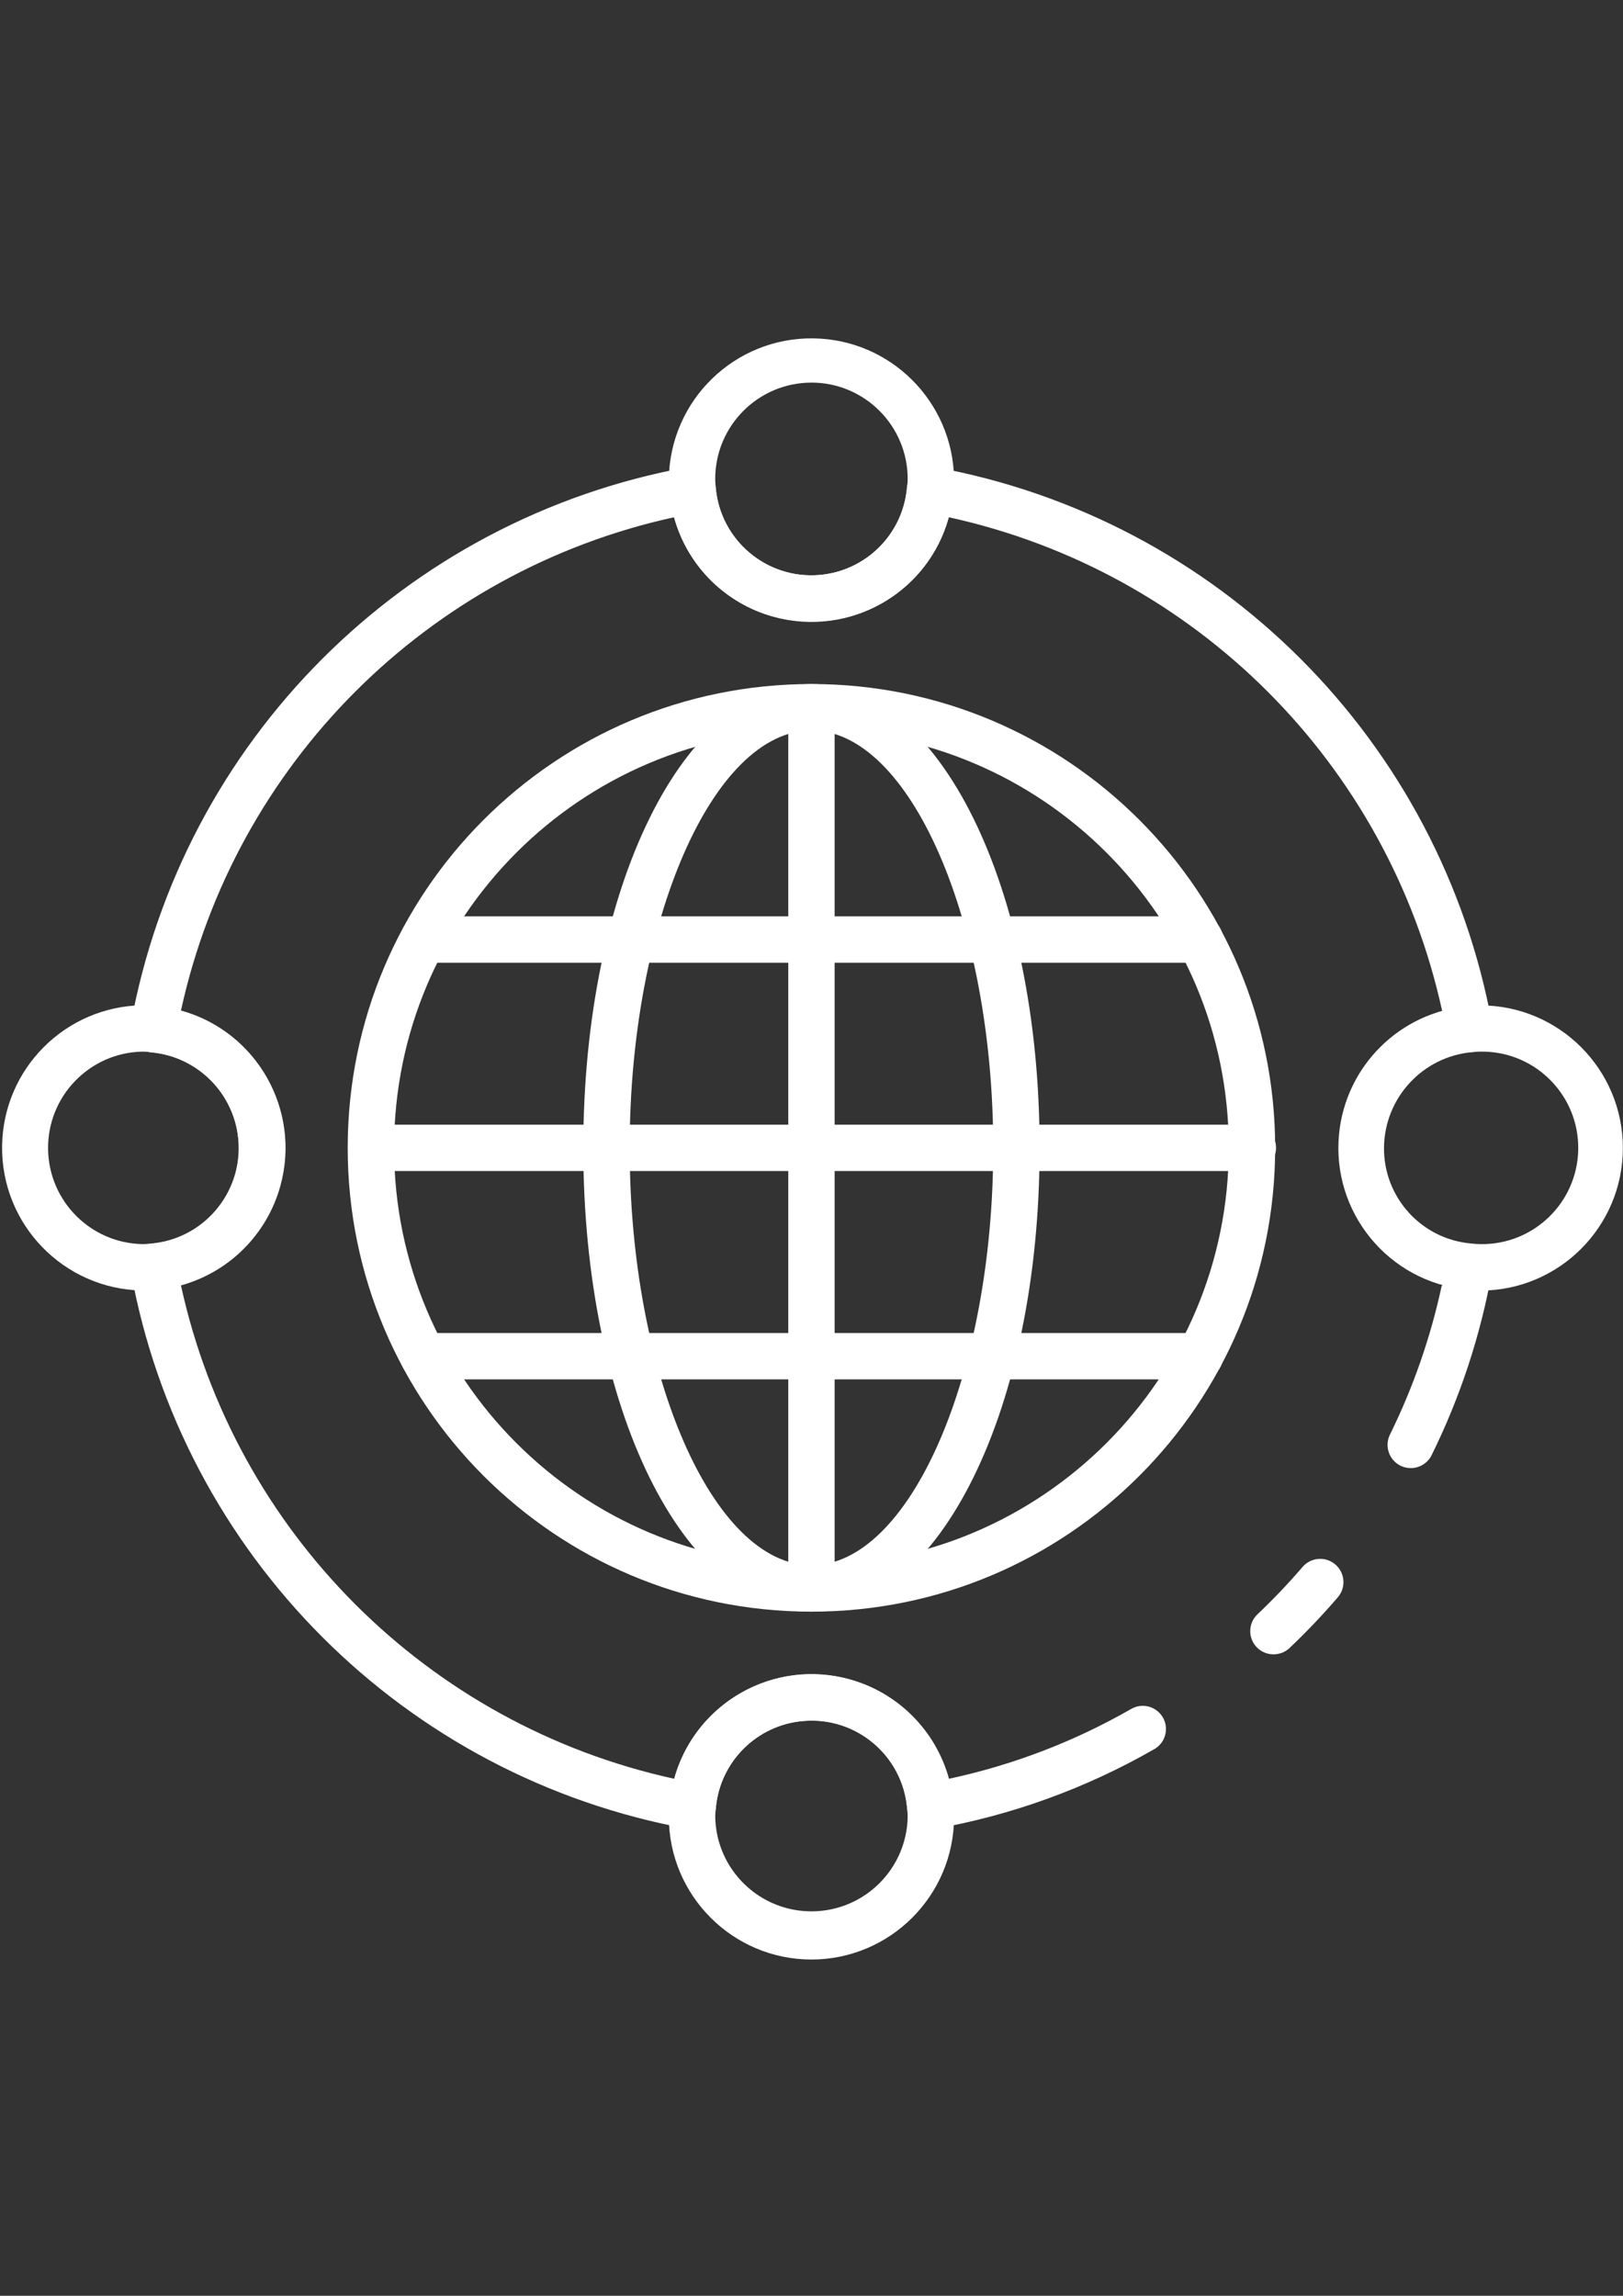
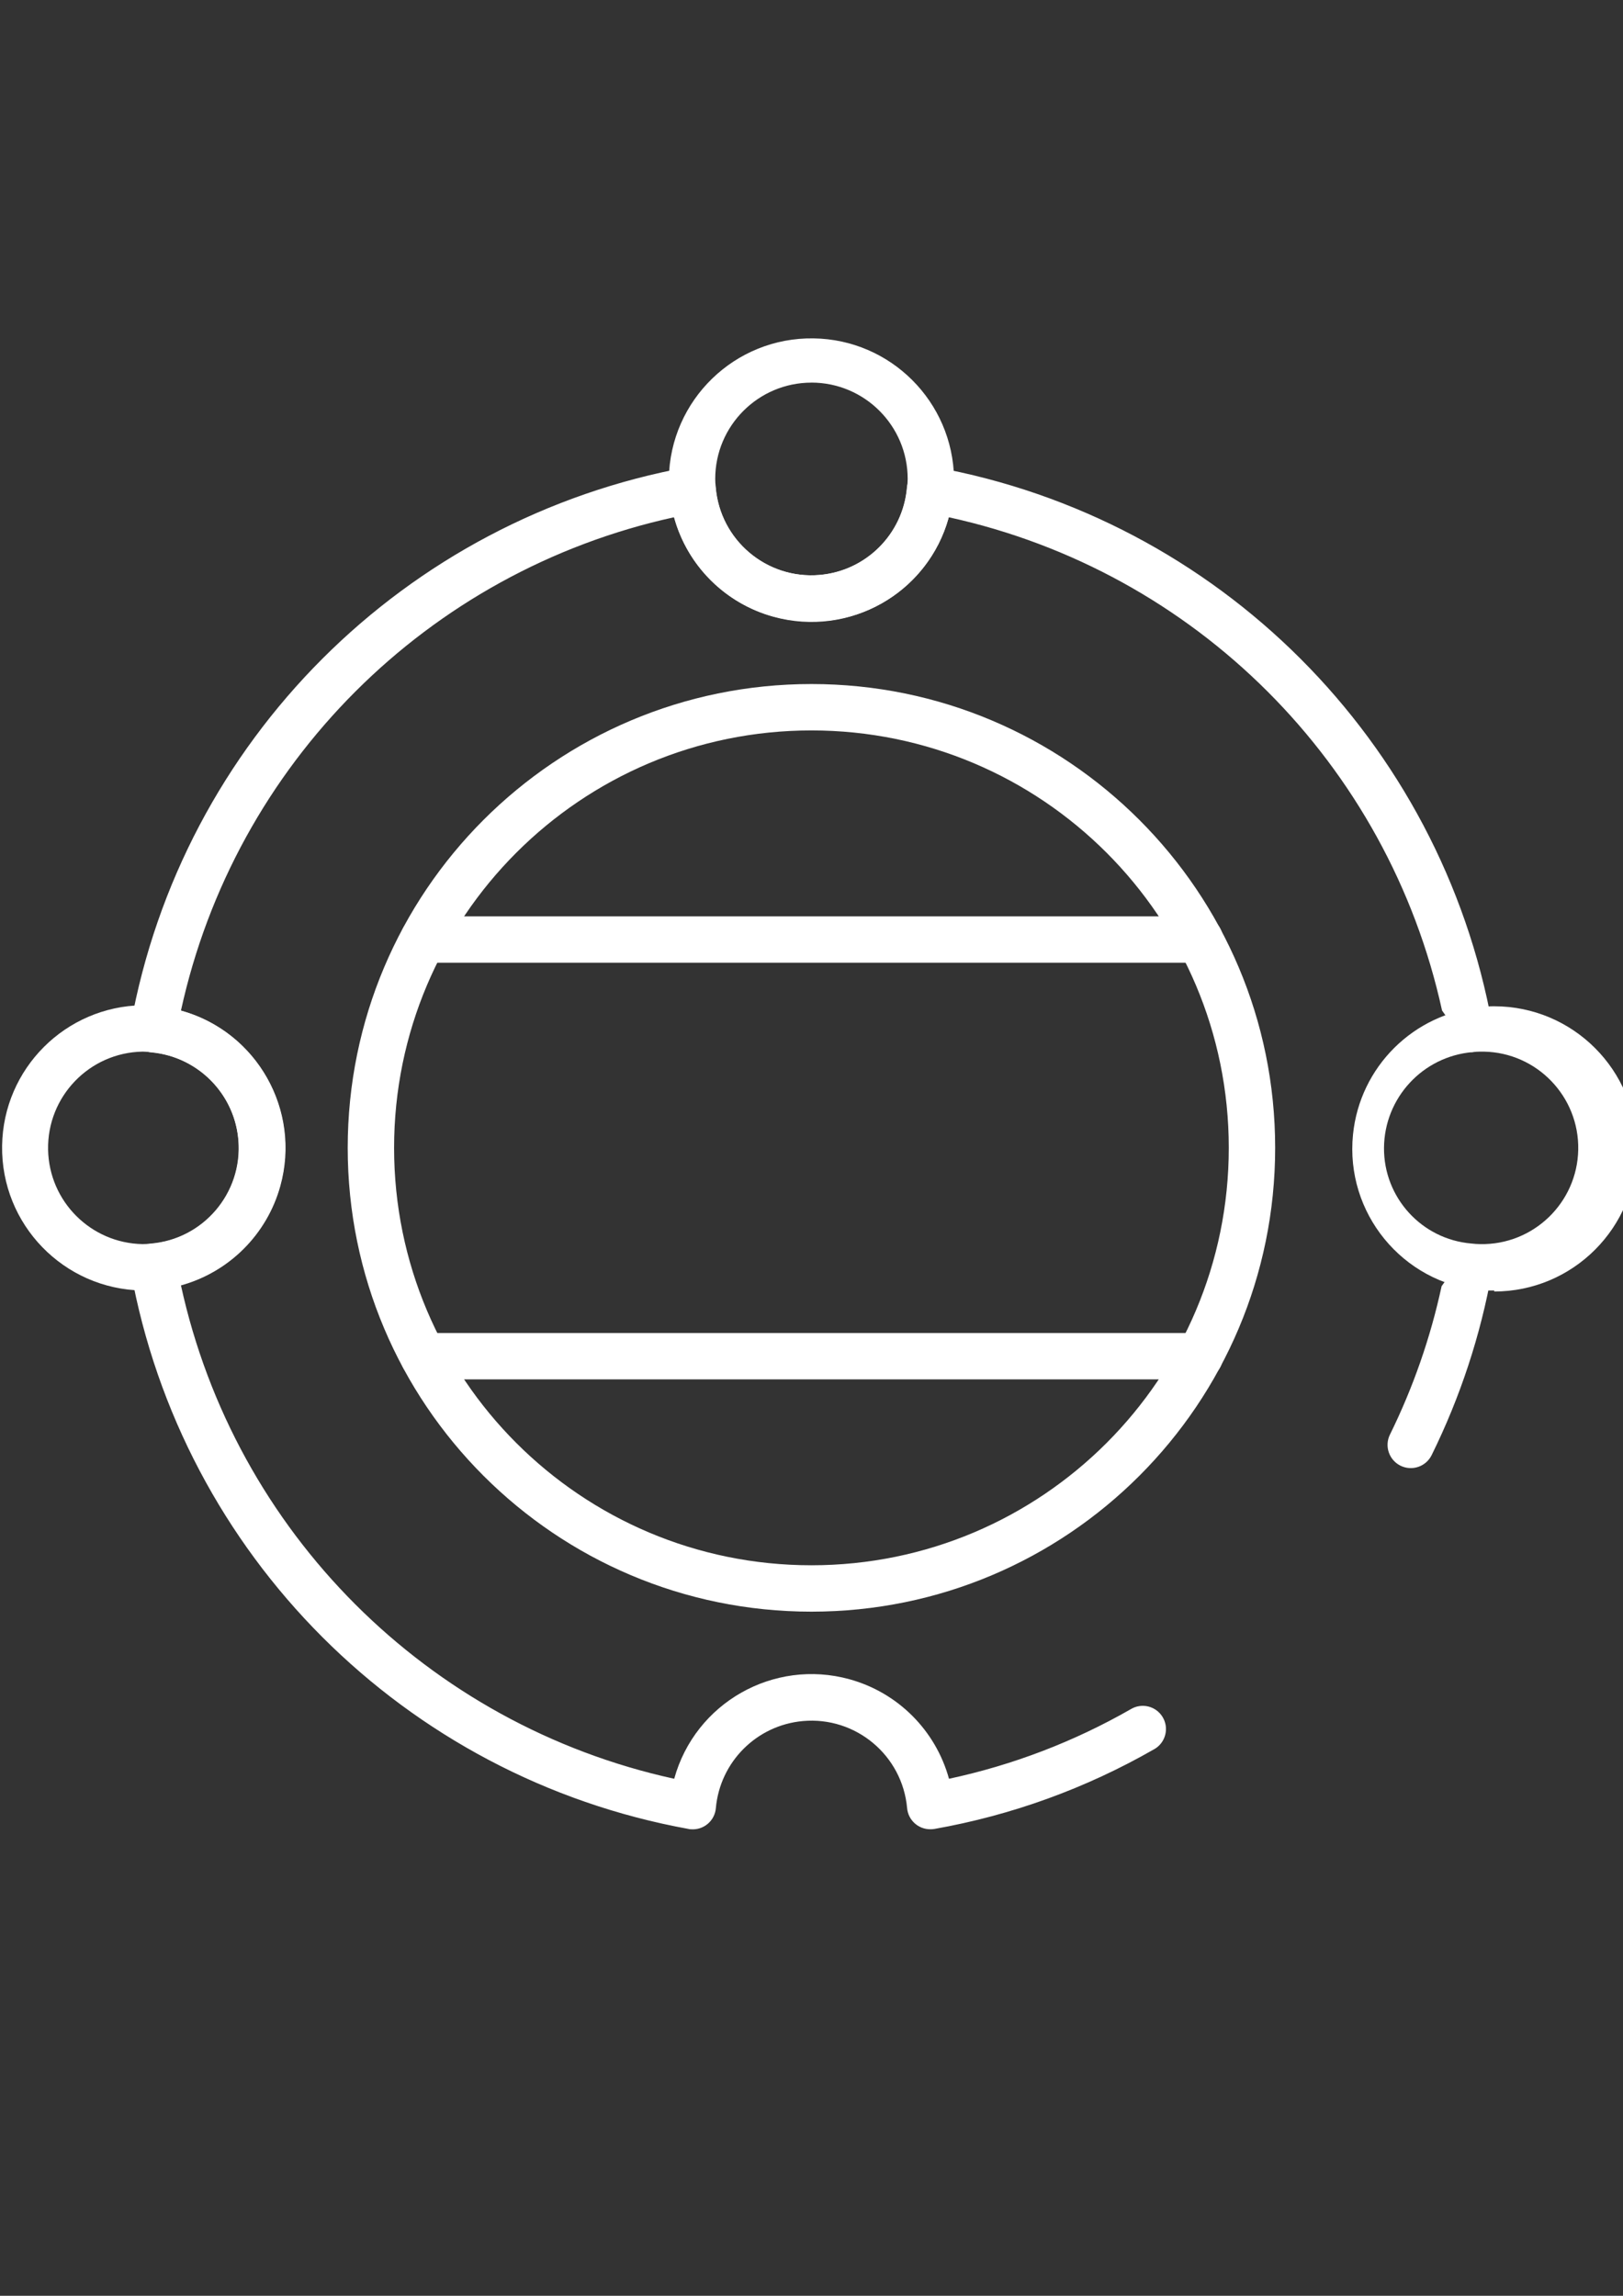
<svg xmlns="http://www.w3.org/2000/svg" version="1.1" id="图层_1" x="0px" y="0px" width="595.279px" height="841.89px" viewBox="0 0 595.279 841.89" enable-background="new 0 0 595.279 841.89" xml:space="preserve">
  <rect x="0" y="0" width="595.279" height="841.89" fill="#333333" stroke="none" />
  <title>资源 2</title>
  <g id="图层_2">
    <g id="图层_1-2">
-       <path fill="#FFFFFF" d="M467.06,606.656c-4.697,0-8.504-3.811-8.503-8.508c0.001-2.338,0.965-4.572,2.665-6.18    c5.795-5.49,11.305-11.273,16.507-17.33c3.059-3.582,8.442-4.008,12.025-0.949s4.008,8.443,0.949,12.025    c-0.031,0.037-0.063,0.072-0.094,0.109c-5.577,6.486-11.48,12.684-17.688,18.572C471.329,605.871,469.232,606.679,467.06,606.656    L467.06,606.656z" />
      <path fill="#FFFFFF" d="M528.908,370.558c-19.806-90.449-90.459-161.088-180.912-180.875    c-7.674,27.832-36.457,44.172-64.288,36.499c-17.743-4.892-31.606-18.755-36.498-36.499    c-90.433,19.813-161.056,90.46-180.839,180.9c27.832,7.699,44.152,36.503,36.452,64.335    c-4.899,17.713-18.739,31.551-36.452,36.451C86.16,561.837,156.818,632.5,247.283,652.292    c7.674-27.83,36.457-44.172,64.288-36.498c17.743,4.893,31.606,18.756,36.499,36.498c23.405-5.014,45.895-13.619,66.666-25.516    c4.018-2.434,9.248-1.148,11.682,2.869s1.149,9.248-2.869,11.682c-0.008,0.004-0.016,0.01-0.024,0.014l-0.356,0.197    c-24.935,14.289-52.156,24.154-80.457,29.154c-0.496,0.08-0.997,0.117-1.5,0.111c-4.419,0.018-8.115-3.354-8.505-7.756    c-1.741-19.371-18.854-33.662-38.225-31.92c-16.958,1.523-30.396,14.961-31.92,31.92c-0.391,4.674-4.496,8.146-9.17,7.758    c-0.008-0.002-0.017-0.002-0.024-0.002c-0.258,0-0.516,0-0.774-0.1C148.364,651.818,66.797,570.232,47.935,465.998    c-0.804-4.609,2.266-9.002,6.871-9.832c0.258,0,0.517-0.074,0.774-0.1c18.192-1.533,32.141-16.809,32.018-35.065    c-0.082-18.189-13.936-33.355-32.042-35.079c-4.681-0.397-8.153-4.514-7.756-9.194c0-0.262,0.037-0.521,0.11-0.774    c18.847-104.238,100.414-185.829,204.646-204.708c4.609-0.804,9.003,2.266,9.832,6.871c0,0.258,0.074,0.517,0.099,0.787    c1.741,19.37,18.854,33.662,38.225,31.921c16.958-1.524,30.396-14.963,31.92-31.921c0.391-4.674,4.496-8.147,9.17-7.757    c0.008,0,0.017,0.001,0.024,0.002c0.26,0.015,0.519,0.047,0.774,0.098c104.256,18.843,185.863,100.421,204.744,204.671    c0.804,4.613-2.272,9.009-6.883,9.833c-0.257,0.046-0.515,0.08-0.774,0.099" />
      <path fill="#FFFFFF" d="M539.577,456.398c4.675,0.404,8.14,4.518,7.743,9.195c-0.014,0.256-0.047,0.51-0.099,0.762    c-4.185,23.34-11.632,45.977-22.124,67.244c-2.073,4.225-7.181,5.969-11.406,3.896c-4.226-2.074-5.97-7.182-3.896-11.406l0,0l0,0    c8.52-17.299,14.885-35.576,18.952-54.426" />
      <path fill="#FFFFFF" d="M297.615,227.896c-27.099,0.164-49.756-20.561-52.003-47.566c-0.197-1.574-0.296-3.158-0.296-4.744    c0.443-28.887,24.22-51.946,53.106-51.503c28.263,0.433,51.07,23.24,51.503,51.503c0,1.681-0.11,3.36-0.332,5.027    C347.243,207.513,324.618,228.094,297.615,227.896z M297.615,140.31c-19.48,0.021-35.268,15.807-35.287,35.288    c-0.001,0.99,0.061,1.979,0.184,2.962c1.54,19.387,18.505,33.854,37.892,32.315c17.136-1.361,30.785-14.896,32.29-32.02    c0.136-1.081,0.21-2.168,0.222-3.257c-0.021-19.487-15.813-35.28-35.3-35.3V140.31z" />
-       <path fill="#FFFFFF" d="M297.615,718.58c-28.874-0.035-52.271-23.438-52.299-52.311c0.001-1.678,0.111-3.354,0.332-5.016    c2.729-28.707,28.213-49.766,56.919-47.037c25.037,2.379,44.819,22.27,47.063,47.32c0.196,1.57,0.295,3.15,0.295,4.732    C349.892,695.144,326.491,718.544,297.615,718.58L297.615,718.58z M297.615,630.98c-18.263-0.115-33.539,13.844-35.066,32.043    c-0.135,1.078-0.209,2.16-0.221,3.246c0.363,19.492,16.459,34.998,35.951,34.635c18.98-0.354,34.281-15.656,34.636-34.635    c-0.007-0.986-0.068-1.971-0.185-2.951c-1.398-18.334-16.728-32.473-35.115-32.387V630.98z" />
-       <path fill="#FFFFFF" d="M542.957,473.238c-1.706,0-3.41-0.111-5.102-0.332c-28.689-2.895-49.602-28.5-46.707-57.19    c2.506-24.829,22.23-44.414,47.076-46.743c1.568-0.208,3.149-0.307,4.732-0.295c28.884,0.012,52.288,23.437,52.276,52.321    c-0.013,28.867-23.41,52.263-52.276,52.277l0,0V473.238z M542.957,385.639c-0.958,0-1.914,0.061-2.864,0.184    c-18.265,1.561-32.336,16.773-32.473,35.104c-0.116,18.26,13.834,33.54,32.03,35.079c1.081,0.135,2.168,0.209,3.257,0.221    c19.492,0.365,35.589-15.143,35.953-34.635c0.363-19.492-15.143-35.588-34.635-35.952c-0.439-0.008-0.879-0.008-1.318,0H542.957z" />
+       <path fill="#FFFFFF" d="M542.957,473.238c-28.689-2.895-49.602-28.5-46.707-57.19    c2.506-24.829,22.23-44.414,47.076-46.743c1.568-0.208,3.149-0.307,4.732-0.295c28.884,0.012,52.288,23.437,52.276,52.321    c-0.013,28.867-23.41,52.263-52.276,52.277l0,0V473.238z M542.957,385.639c-0.958,0-1.914,0.061-2.864,0.184    c-18.265,1.561-32.336,16.773-32.473,35.104c-0.116,18.26,13.834,33.54,32.03,35.079c1.081,0.135,2.168,0.209,3.257,0.221    c19.492,0.365,35.589-15.143,35.953-34.635c0.363-19.492-15.143-35.588-34.635-35.952c-0.439-0.008-0.879-0.008-1.318,0H542.957z" />
      <path fill="#FFFFFF" d="M52.274,473.238c-28.887-0.443-51.945-24.221-51.503-53.107c0.434-28.263,23.24-51.069,51.503-51.502    c1.706,0,3.41,0.11,5.101,0.332c28.704,2.755,49.74,28.258,46.986,56.961c-2.403,25.037-22.313,44.801-47.367,47.021    C55.428,473.14,53.852,473.238,52.274,473.238z M52.274,385.639c-19.492,0.364-34.999,16.46-34.635,35.952    c0.354,18.98,15.655,34.281,34.635,34.635l0,0c0.962,0.002,1.923-0.061,2.876-0.184c19.386-1.555,33.841-18.531,32.286-37.917    c-1.37-17.082-14.839-30.697-31.905-32.253C54.451,385.727,53.364,385.649,52.274,385.639L52.274,385.639z" />
      <path fill="#FFFFFF" d="M297.615,591.009c-93.935,0-170.084-76.148-170.084-170.083c0-93.935,76.149-170.084,170.084-170.084    s170.083,76.149,170.083,170.084l0,0c0.007,93.928-76.131,170.077-170.059,170.083    C297.632,591.009,297.623,591.009,297.615,591.009z M297.615,267.854c-84.54,0-153.072,68.533-153.072,153.073    c0,84.54,68.532,153.073,153.072,153.073s153.072-68.533,153.072-153.073C450.688,336.387,382.156,267.854,297.615,267.854    L297.615,267.854z" />
-       <path fill="#FFFFFF" d="M297.615,591.009c-46.915,0-83.678-74.703-83.678-170.083c0-95.379,36.8-170.071,83.678-170.071    s83.689,74.705,83.689,170.071C381.305,516.292,344.542,591.009,297.615,591.009z M297.615,267.854    c-36.136,0-66.667,70.059-66.667,153.073c0,83.014,30.531,153.073,66.667,153.073s66.679-70.059,66.679-153.073    C364.294,337.913,333.763,267.854,297.615,267.854L297.615,267.854z" />
-       <path fill="#FFFFFF" d="M297.615,591.009c-4.69,0-8.493-3.801-8.493-8.492c0-0.004,0-0.008,0-0.012V259.349    c0.179-4.694,4.129-8.354,8.822-8.176c4.443,0.169,8.007,3.732,8.176,8.176v323.157    C306.12,587.203,302.313,591.009,297.615,591.009z" />
-       <path fill="#FFFFFF" d="M459.194,429.431H136.037c-4.694-0.178-8.354-4.127-8.176-8.822c0.169-4.443,3.732-8.007,8.176-8.176    h323.156c4.694-0.179,8.644,3.482,8.822,8.176c0.179,4.695-3.481,8.644-8.176,8.822    C459.624,429.441,459.408,429.441,459.194,429.431z" />
      <path fill="#FFFFFF" d="M440.081,353.043H155.248c-4.697-0.003-8.503-3.814-8.499-8.512c0.003-4.692,3.807-8.496,8.499-8.499    h284.833c4.697-0.003,8.508,3.802,8.512,8.499c0.003,4.698-3.802,8.508-8.499,8.512    C440.089,353.043,440.085,353.043,440.081,353.043z" />
      <path fill="#FFFFFF" d="M440.081,505.833H155.248c-4.697-0.004-8.503-3.814-8.499-8.512c0.003-4.693,3.807-8.496,8.499-8.5    h284.833c4.697,0.004,8.502,3.814,8.499,8.512C448.576,502.027,444.774,505.83,440.081,505.833z" />
    </g>
  </g>
</svg>